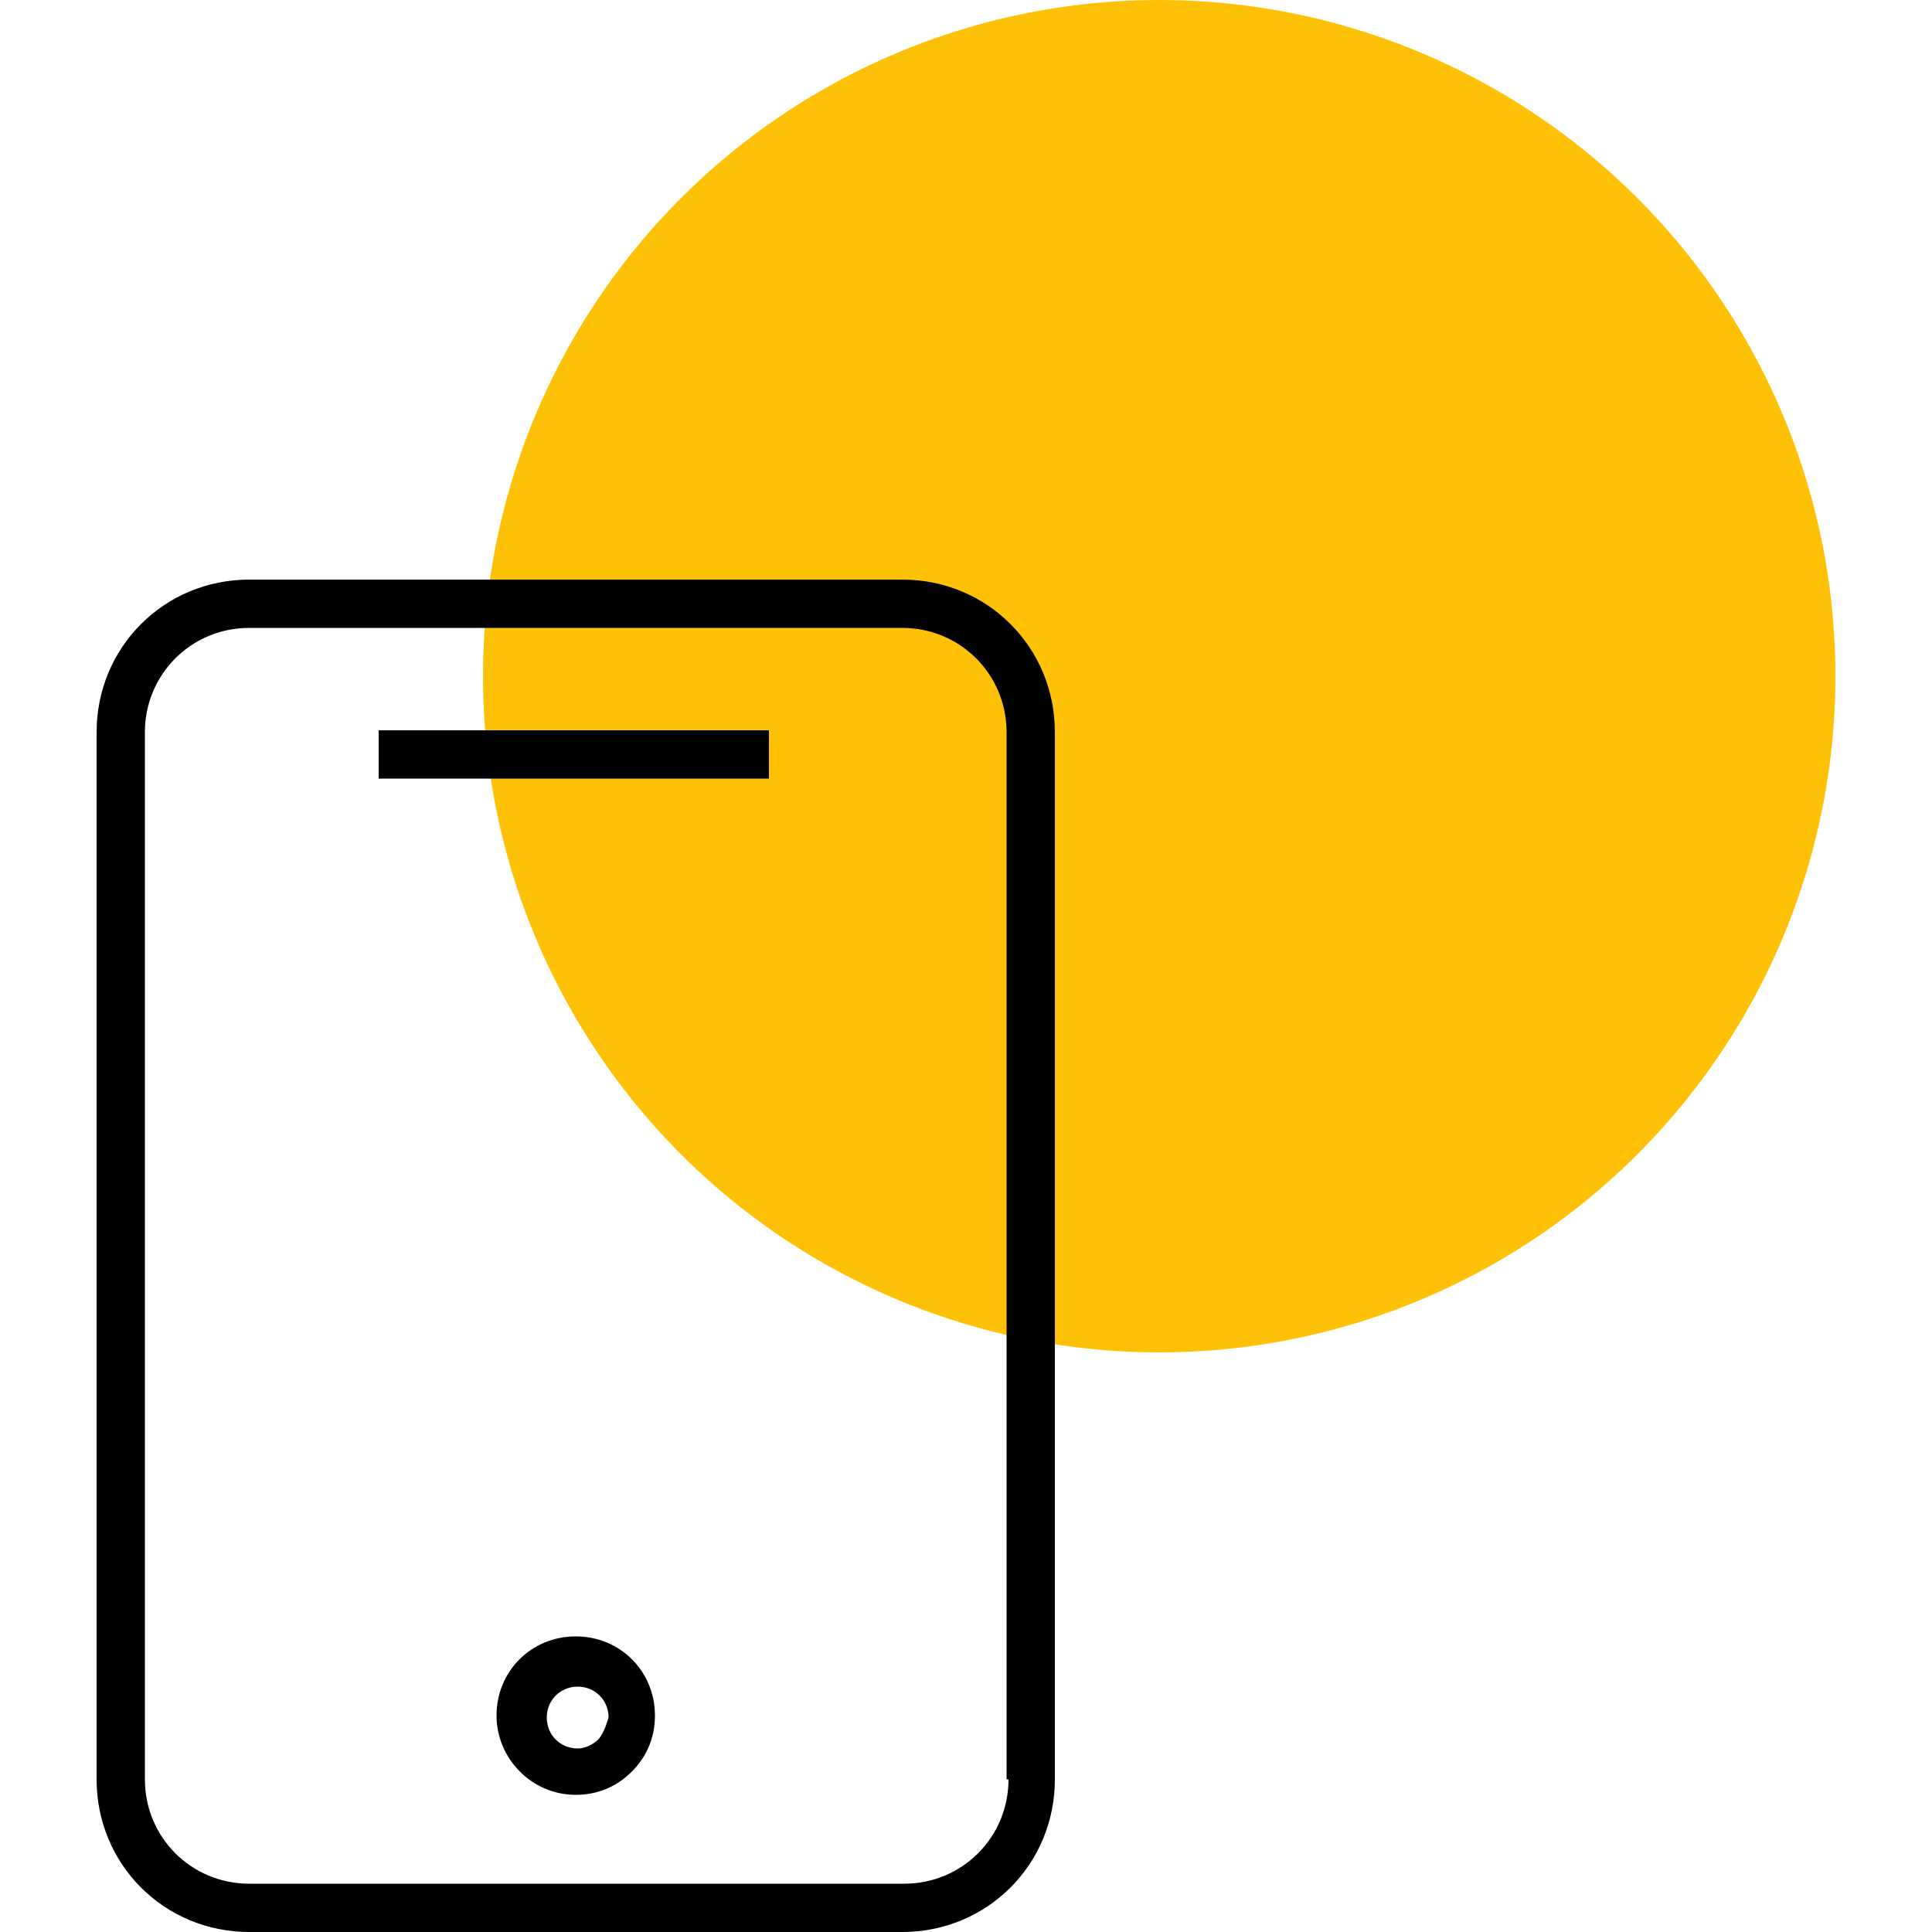
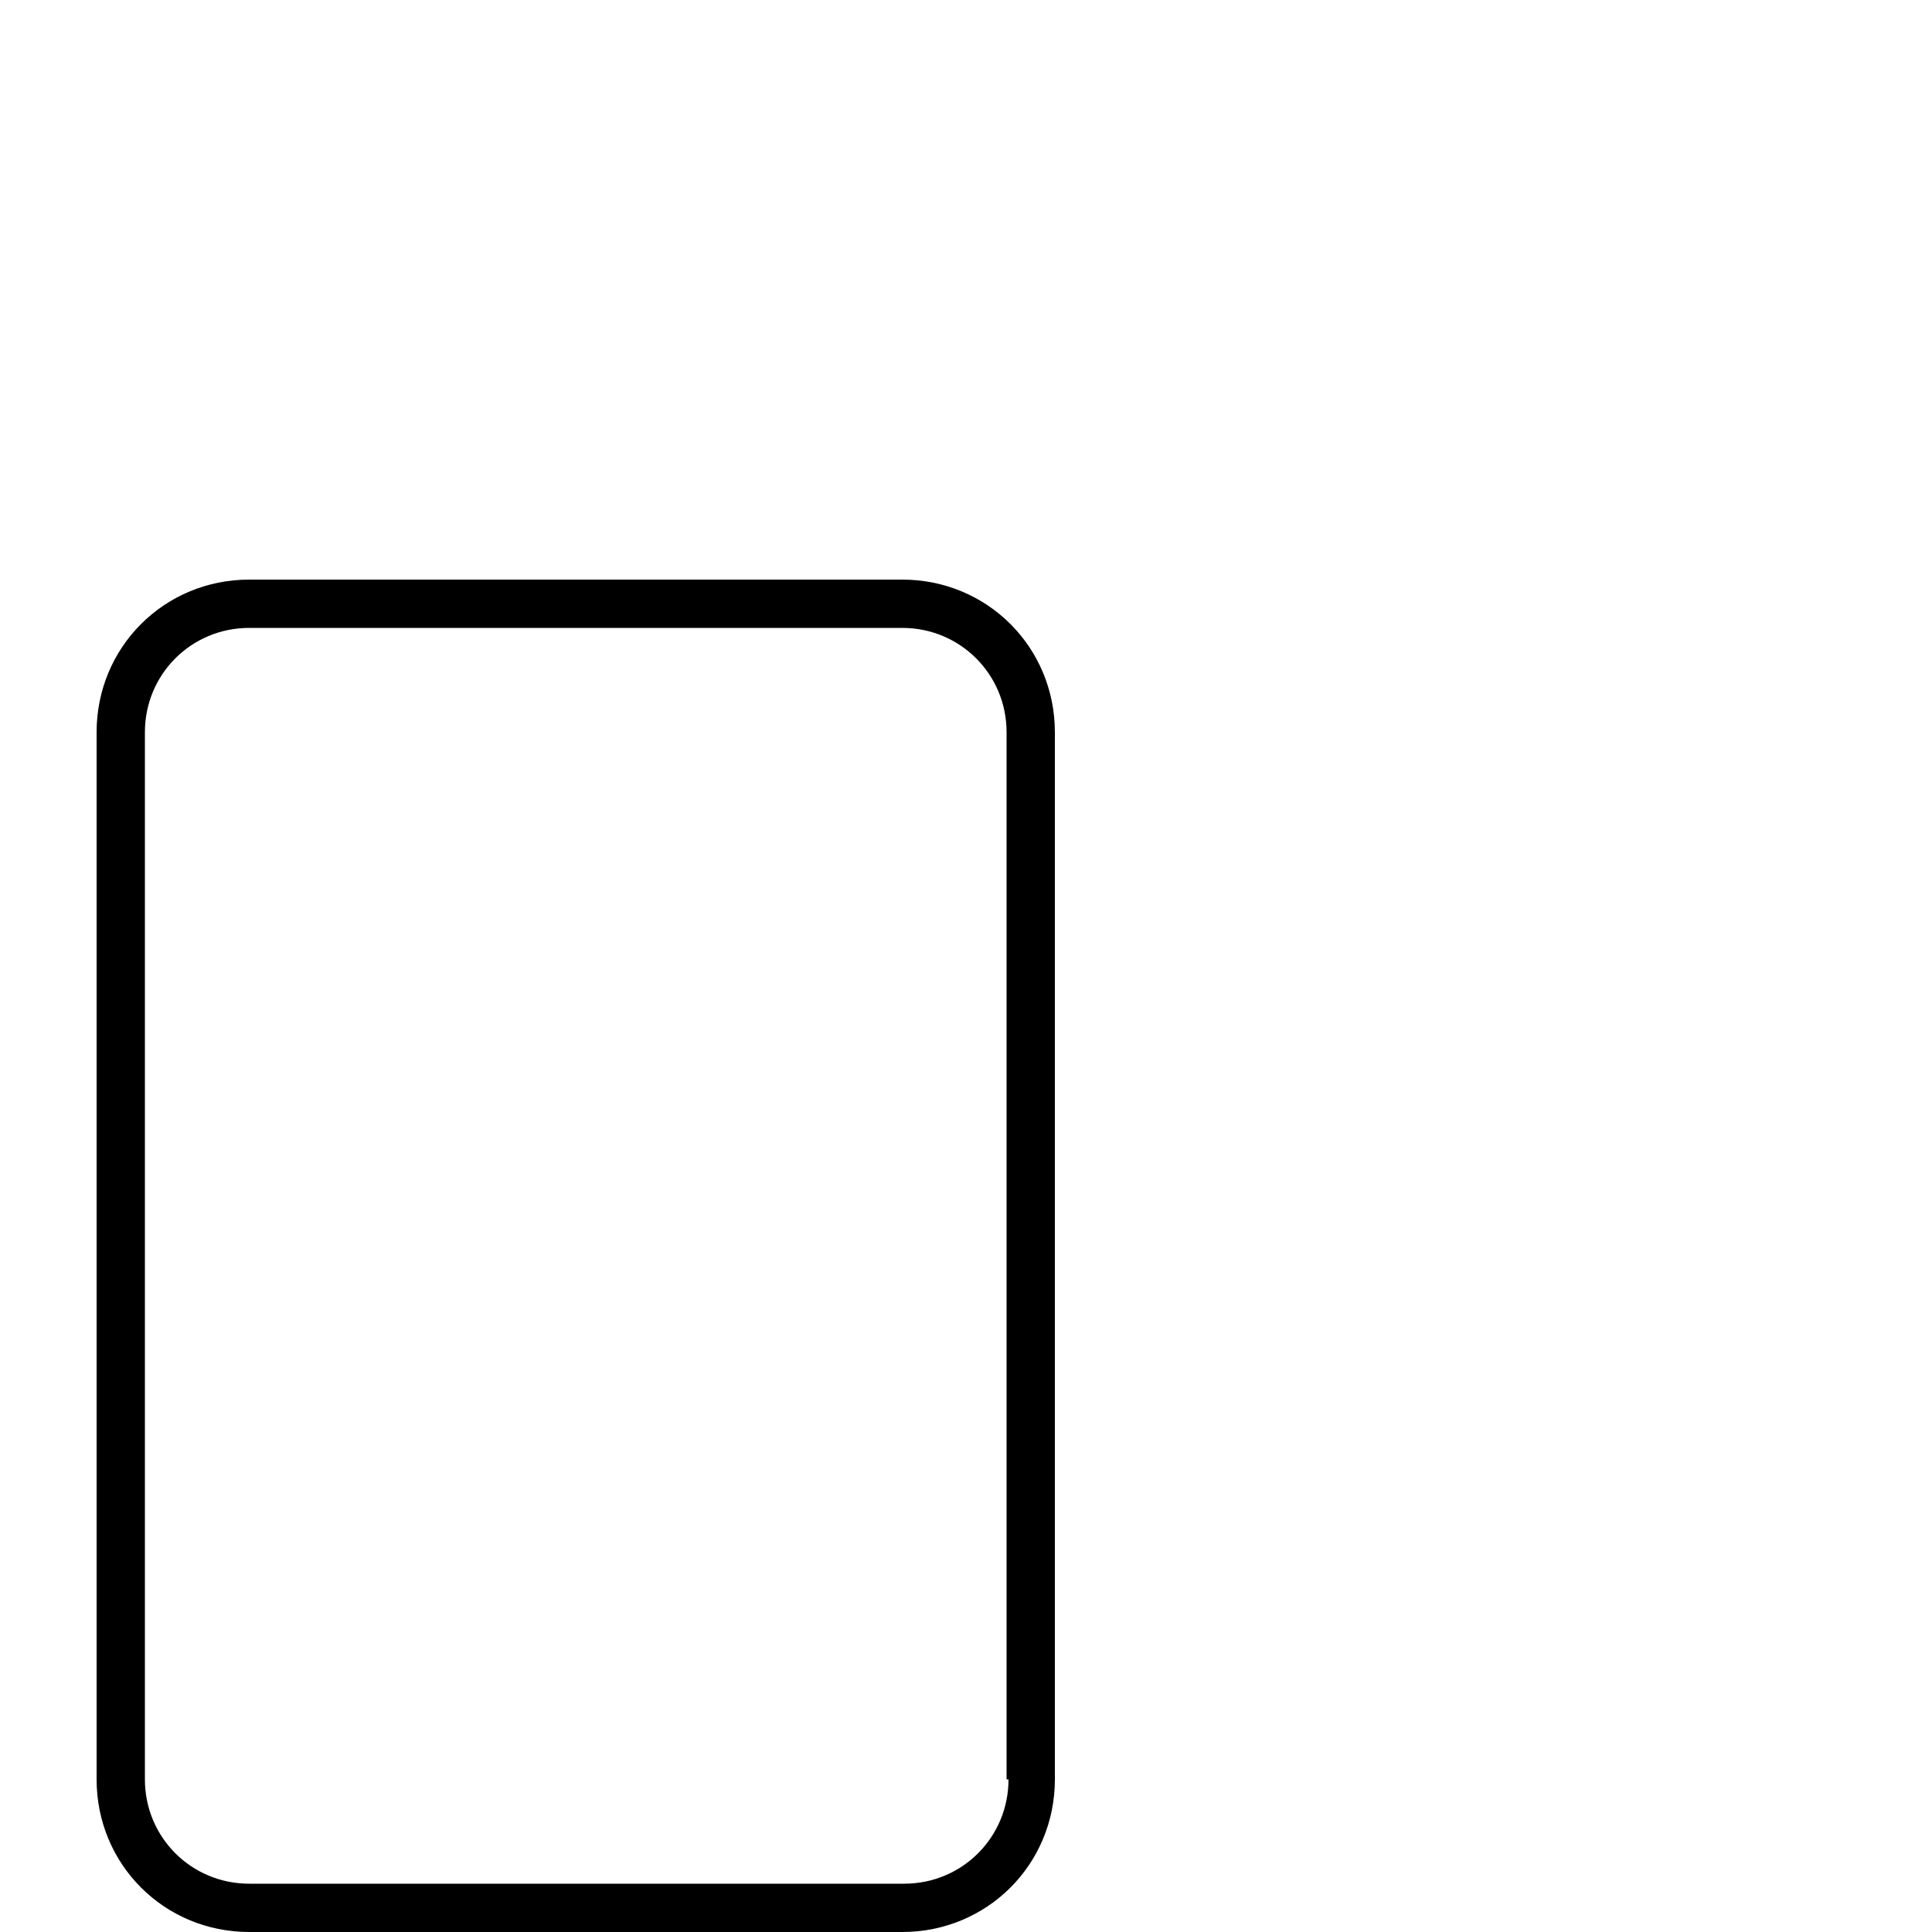
<svg xmlns="http://www.w3.org/2000/svg" id="Layer_1" x="0px" y="0px" viewBox="0 0 100 100" style="enable-background:new 0 0 100 100;" xml:space="preserve">
  <style type="text/css"> .st0{fill:#FFC106;} .st1{display:none;} .st2{display:inline;} </style>
  <g id="Layer_1_1_"> </g>
-   <circle class="st0" cx="60" cy="35" r="35" />
  <g class="st1">
-     <path class="st2" d="M32.1,81l11.7-18.9l1.1-1.8h-0.1c1.5-2.9,2.2-6.1,2.2-9.3c0-11.6-9.4-21-21-21c-11.6,0-21,9.4-21,21 c0,3.2,0.8,6.4,2.2,9.3H7.2l12.4,20.7C10.8,82.3,5,85.9,5,90.3c0,5.4,9.2,9.7,21,9.7s21-4.3,21-9.7C47,85.9,41,82.2,32.1,81z M10.3,60.9c-1.9-3-2.9-6.4-2.9-9.9c0-10.3,8.4-18.6,18.6-18.6c10.3,0,18.6,8.4,18.6,18.6c0,3.5-1,6.9-2.9,9.9l-1.1,1.8h0l-15,24.1 L11.3,62.7h0.1L10.3,60.9z M26,97.6c-11,0-18.7-3.9-18.7-7.3c0-3.1,5.8-6.1,13.5-7l4.8,8l5-8.1c7.9,0.9,14,3.9,14,7.1 C44.7,93.8,37,97.6,26,97.6z" />
-     <path class="st2" d="M26.4,58.6c4.2,0,7.6-3.4,7.6-7.6s-3.4-7.6-7.6-7.6s-7.6,3.4-7.6,7.6S22.2,58.6,26.4,58.6z M26.4,45.7 c2.9,0,5.3,2.4,5.3,5.3s-2.4,5.3-5.3,5.3s-5.3-2.4-5.3-5.3C21.1,48.1,23.5,45.7,26.4,45.7z" />
-   </g>
+     </g>
  <g>
    <path d="M46.7,30H12.9C8.5,30,5,33.5,5,37.9v54.2c0,4.4,3.5,7.9,7.9,7.9h33.8c4.4,0,7.9-3.5,7.9-7.9V37.9 C54.6,33.5,51.1,30,46.7,30z M52.2,92.1c0,3-2.4,5.4-5.4,5.4H12.9c-3,0-5.4-2.4-5.4-5.4V37.9c0-3,2.4-5.4,5.4-5.4h33.8 c3,0,5.4,2.4,5.4,5.4V92.1z" />
-     <rect x="19.6" y="37.8" width="20.2" height="2.5" />
-     <path d="M29.8,84.7C29.8,84.7,29.8,84.7,29.8,84.7L29.8,84.7c-2.3,0-4.1,1.8-4.1,4.1c0,2.2,1.8,4.1,4.1,4.1c0,0,0,0,0,0 c1.1,0,2.1-0.4,2.9-1.2s1.2-1.8,1.2-2.9C33.9,86.5,32.1,84.7,29.8,84.7z M31,90c-0.3,0.3-0.7,0.5-1.1,0.5c0,0,0,0,0,0 c-0.9,0-1.6-0.7-1.6-1.6c0-0.9,0.7-1.6,1.6-1.6c0,0,0,0,0,0c0.9,0,1.6,0.7,1.6,1.6C31.4,89.2,31.3,89.6,31,90z" />
  </g>
  <g id="Layer_1_2_"> </g>
</svg>